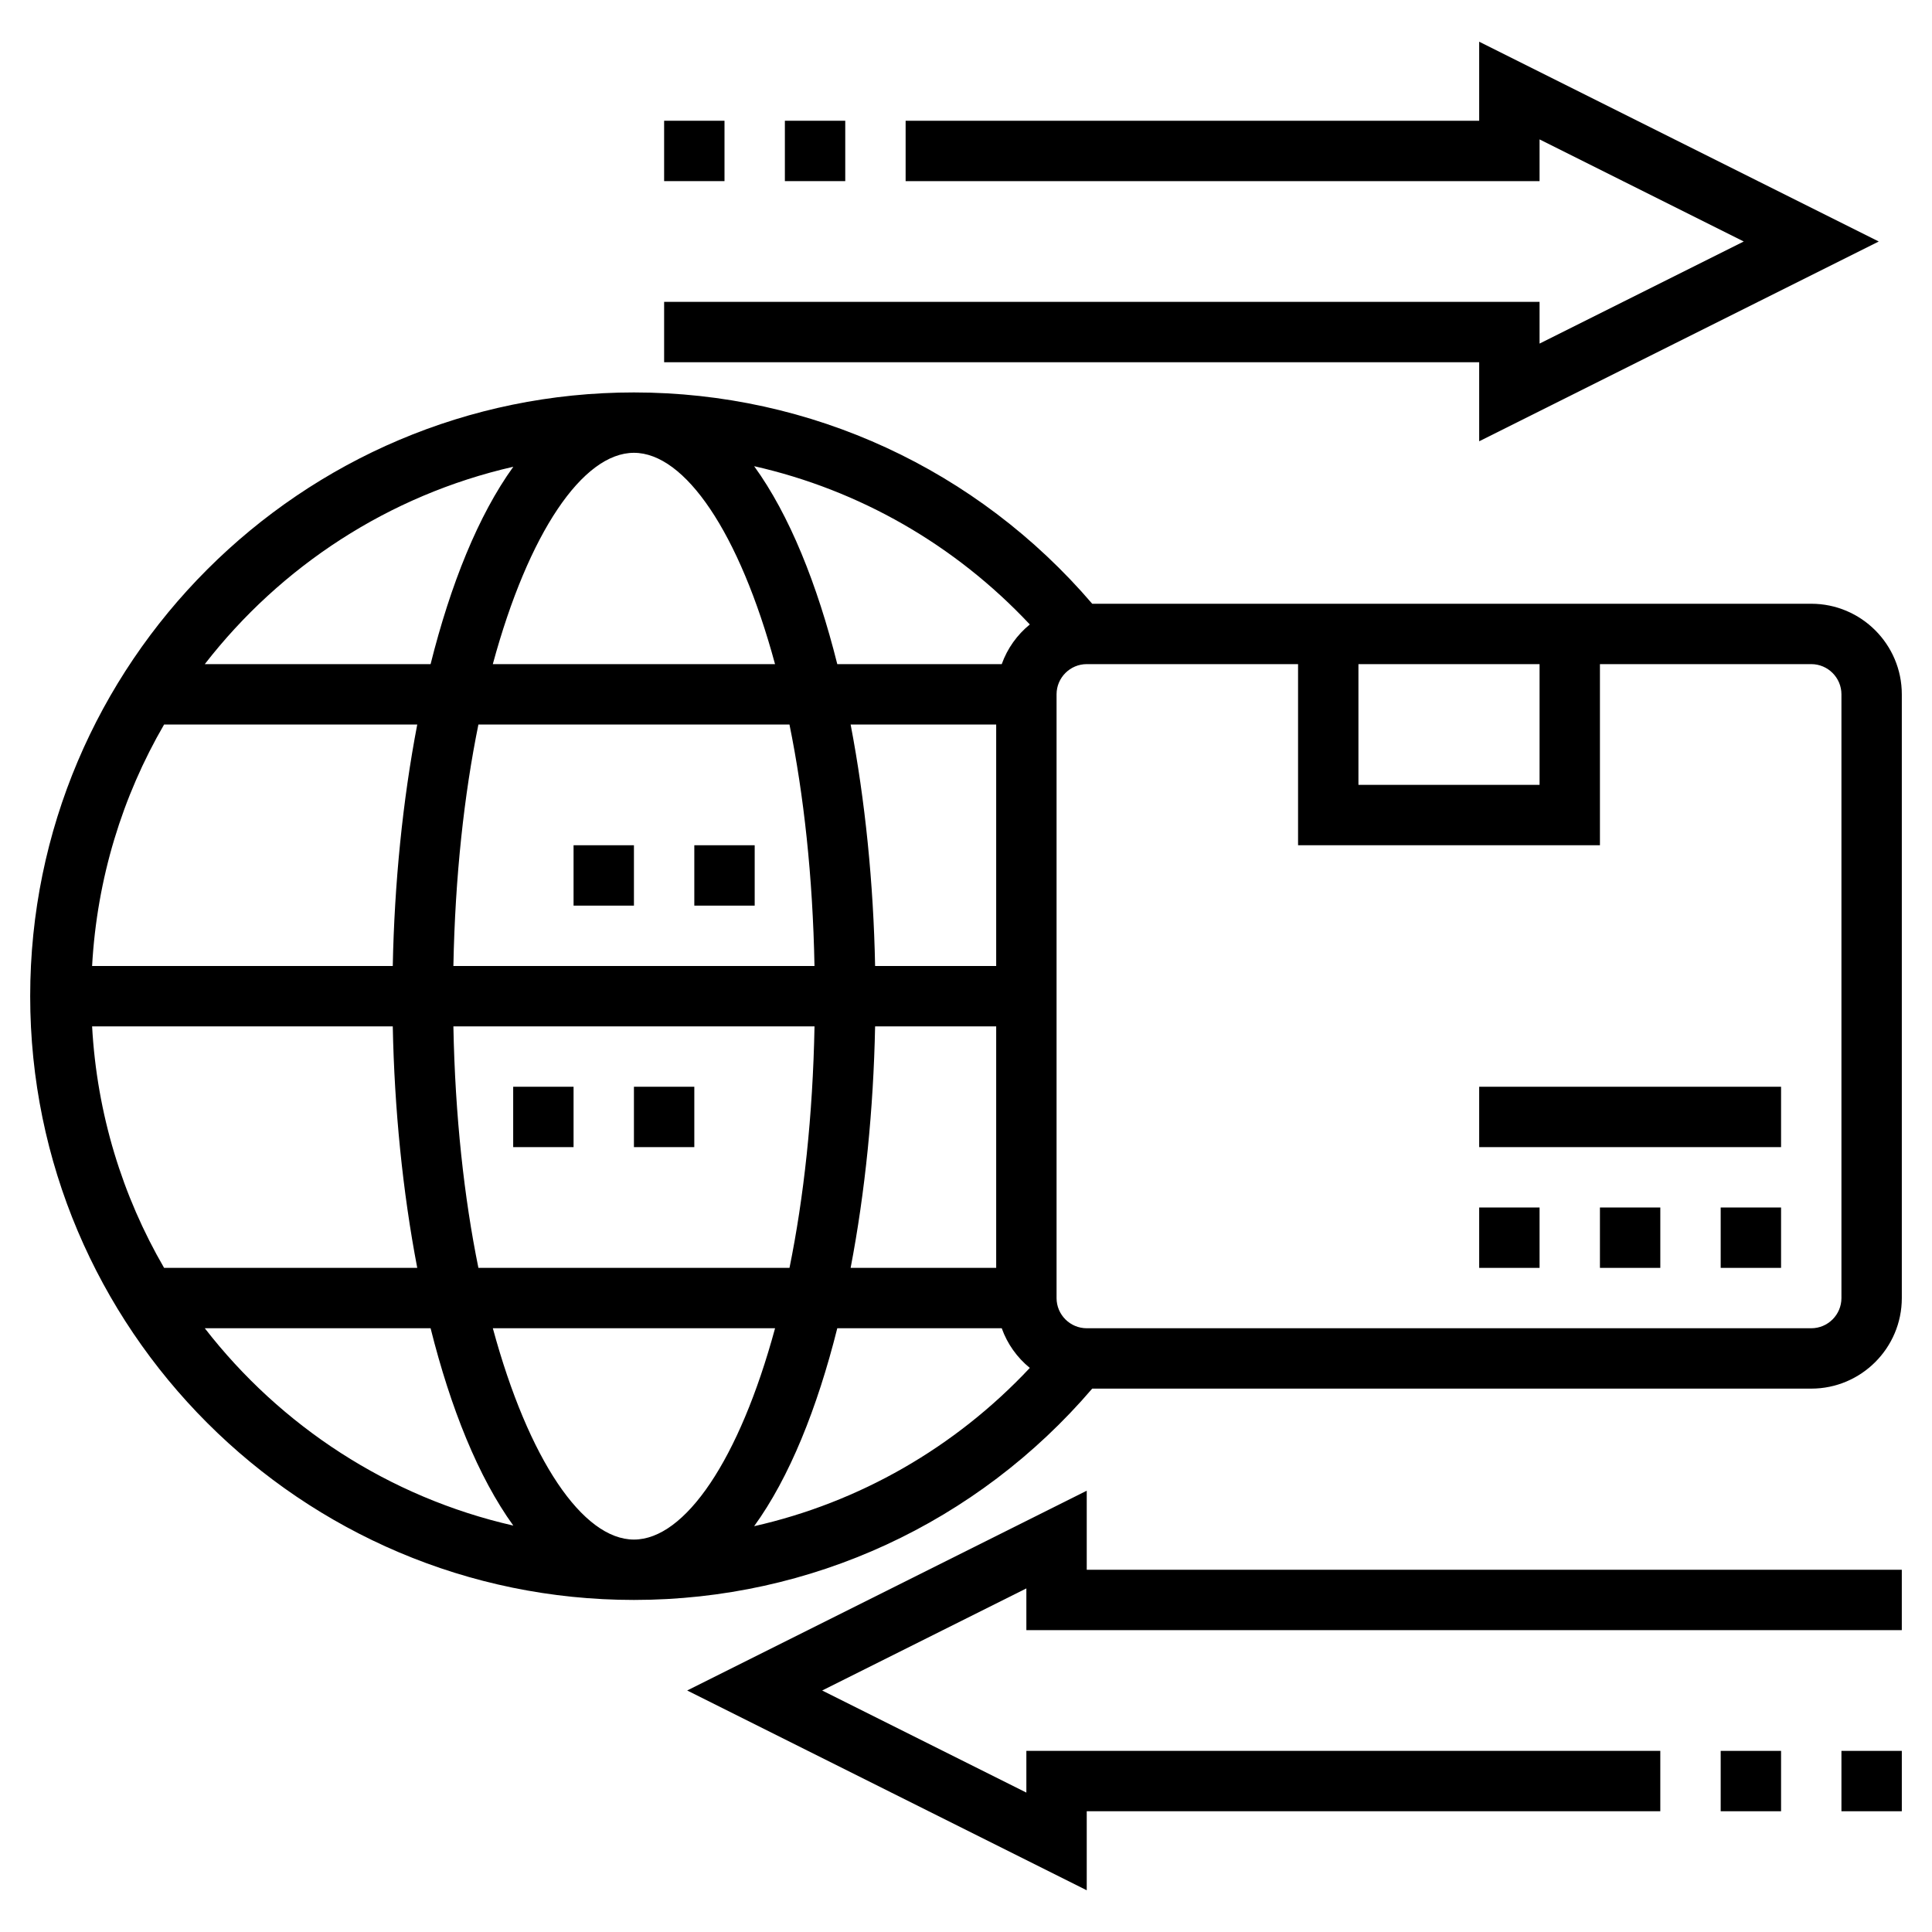
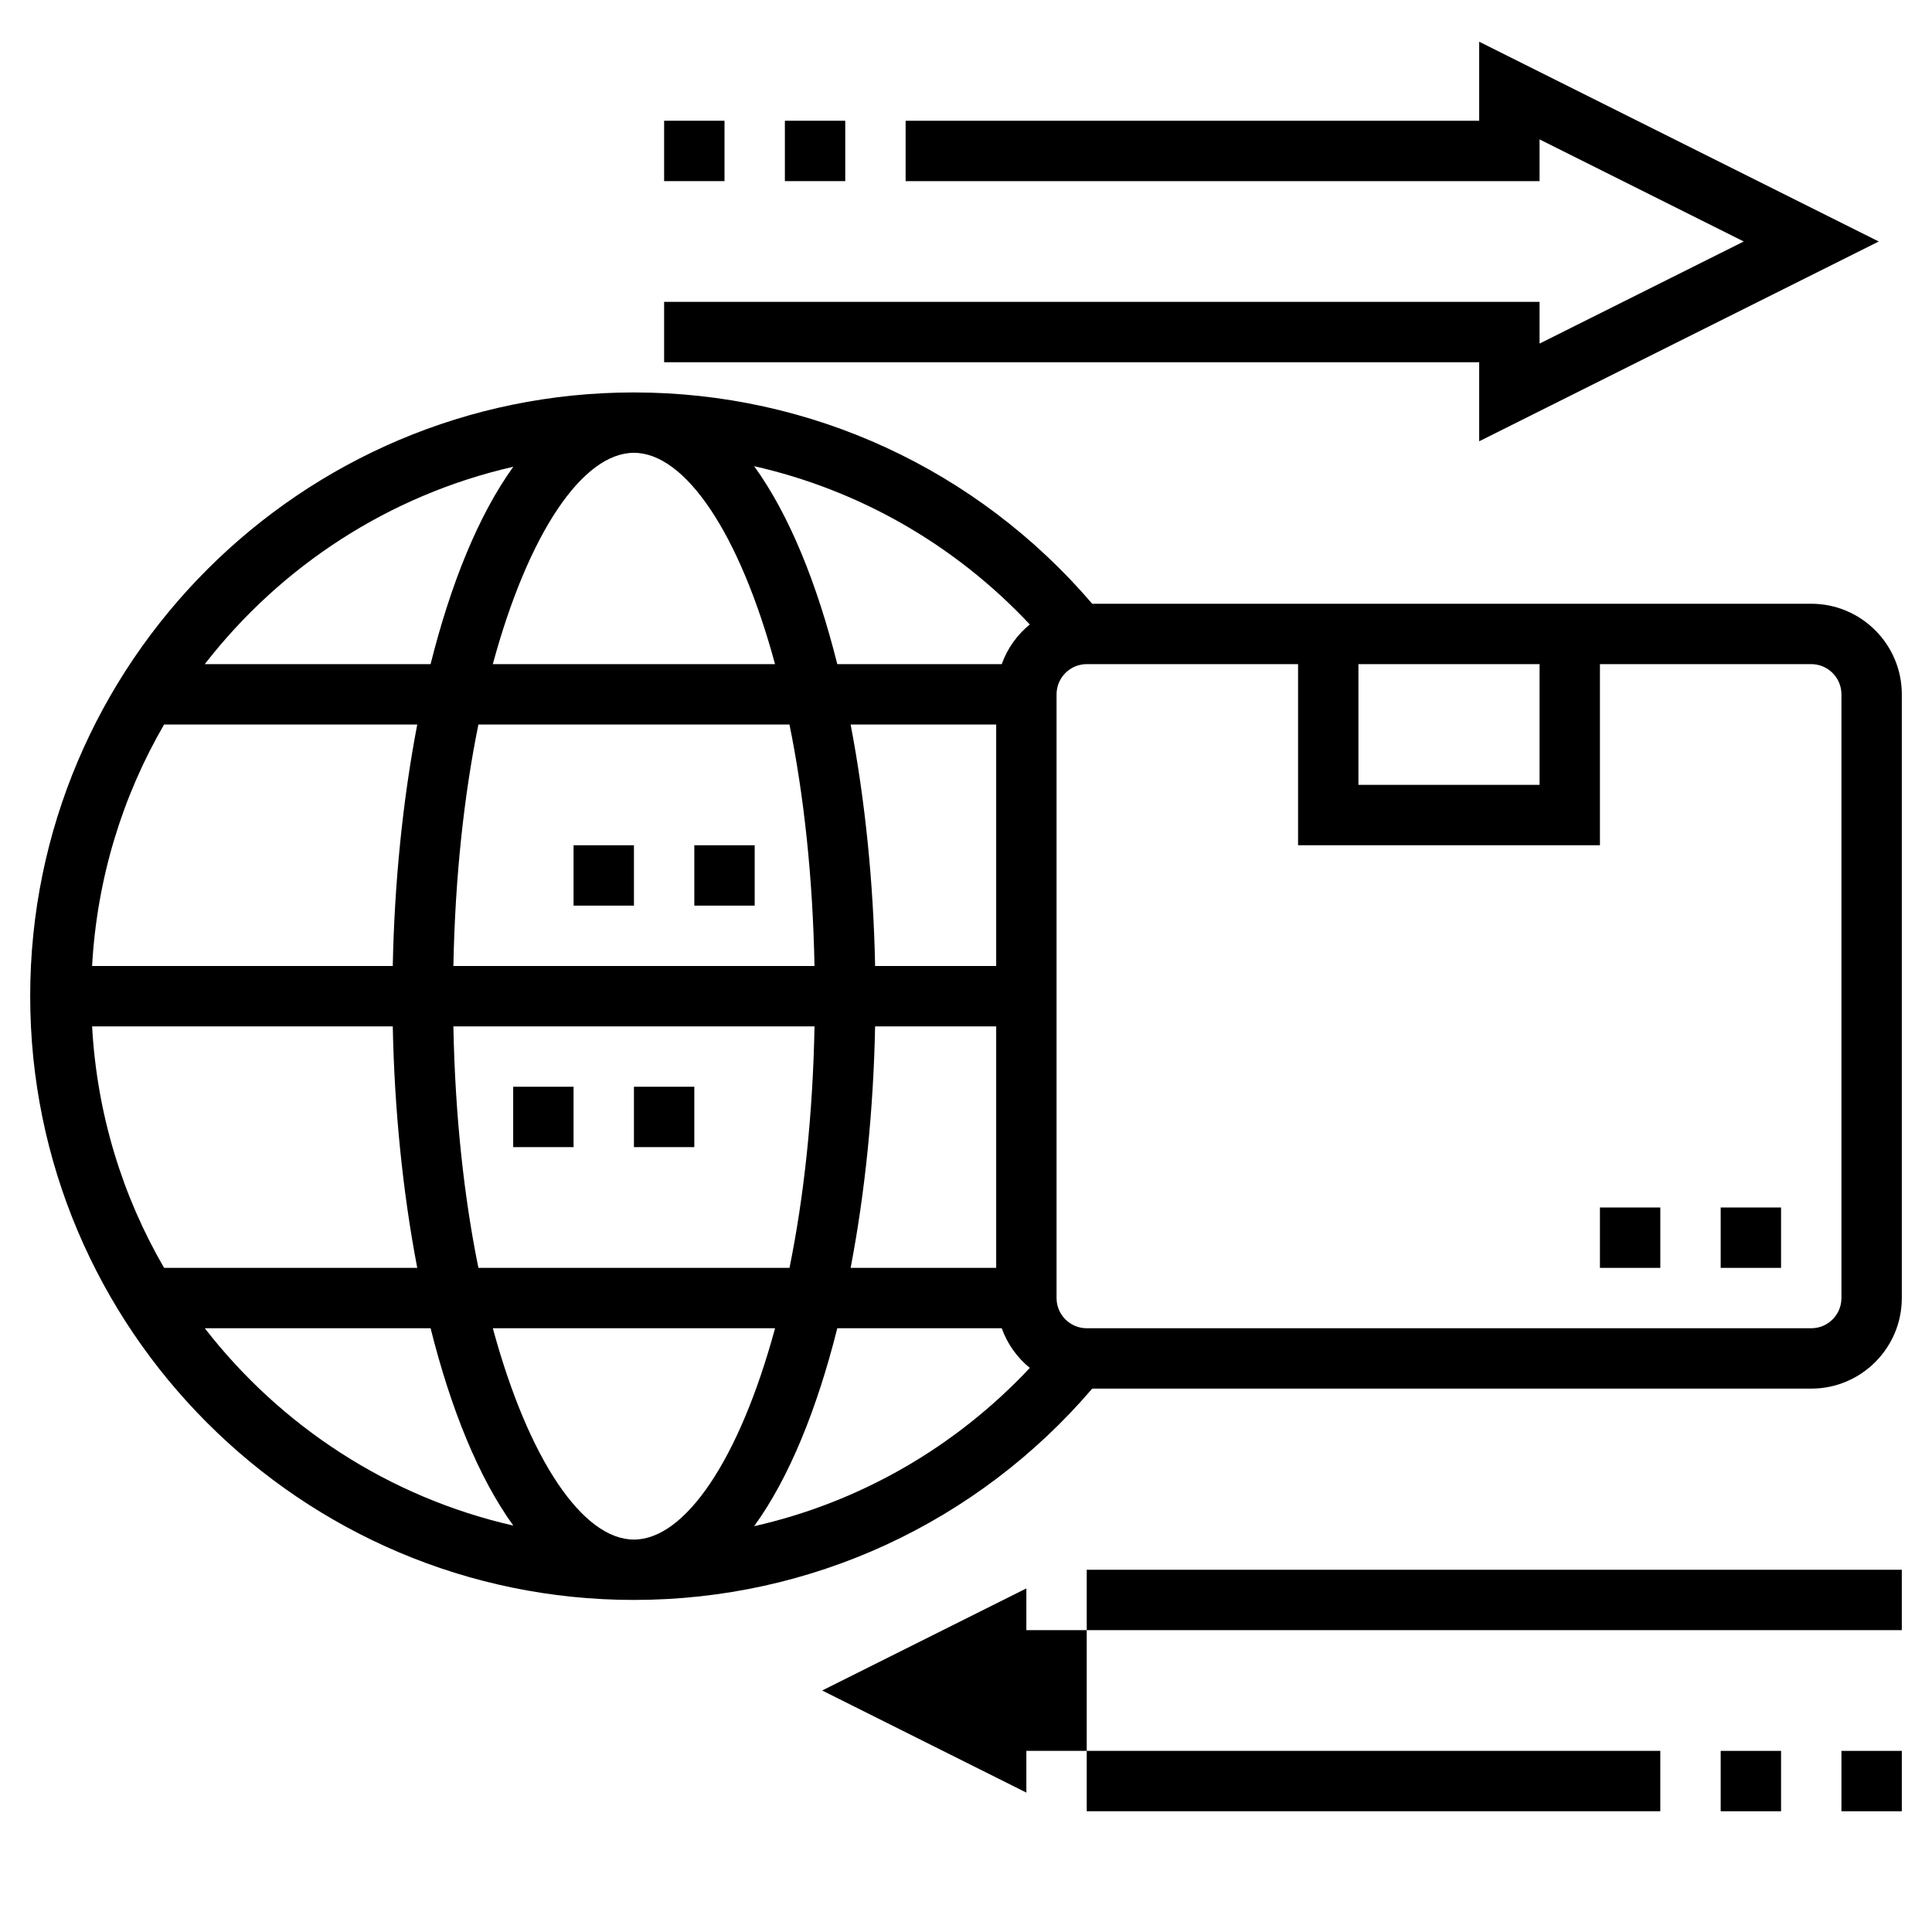
<svg xmlns="http://www.w3.org/2000/svg" width="512" height="512" viewBox="0 0 512 512" fill="none">
  <path d="M392 116.943L497.888 63.999L392 11.055V31.999H240V47.999H408V36.943L462.112 63.999L408 91.055V79.999H176V95.999H392V116.943Z" fill="black" />
  <path d="M208 32H224V48H208V32Z" fill="black" />
  <path d="M176 32H192V48H176V32Z" fill="black" />
-   <path d="M287.997 395.055L182.109 447.999L287.997 500.943V479.999H439.997V463.999H271.997V475.055L217.885 447.999L271.997 420.943V431.999H503.997V415.999H287.997V395.055Z" fill="black" />
+   <path d="M287.997 395.055L287.997 500.943V479.999H439.997V463.999H271.997V475.055L217.885 447.999L271.997 420.943V431.999H503.997V415.999H287.997V395.055Z" fill="black" />
  <path d="M456 464H472V480H456V464Z" fill="black" />
  <path d="M488 464H504V480H488V464Z" fill="black" />
  <path d="M456 320H472V336H456V320Z" fill="black" />
  <path d="M424 320H440V336H424V320Z" fill="black" />
-   <path d="M392 320H408V336H392V320Z" fill="black" />
-   <path d="M392 288H472V304H392V288Z" fill="black" />
  <path d="M480 160H424H344H289.448C258.944 124.384 214.944 104 168 104C79.776 104 8 175.776 8 264C8 352.224 79.776 424 168 424C214.944 424 258.944 403.616 289.448 368H480C493.232 368 504 357.232 504 344V184C504 170.768 493.232 160 480 160ZM408 176V208H360V176H408ZM272.912 165.488C269.552 168.232 266.96 171.832 265.472 176H221.888C216.568 154.776 209.192 136.416 199.856 123.544C227.688 129.832 253.072 144.336 272.912 165.488ZM264 336H225.424C229.296 315.8 231.48 293.832 231.912 272H264V336ZM168 408C154.48 408 140.072 386.904 130.608 352H205.4C195.928 386.904 181.52 408 168 408ZM126.784 336C122.992 317.392 120.608 295.768 120.152 272H215.856C215.4 295.768 213.008 317.392 209.224 336H126.784ZM24.408 272H104.088C104.52 293.832 106.704 315.8 110.576 336H43.488C32.44 316.976 25.688 295.224 24.408 272ZM168 120C181.52 120 195.928 141.096 205.392 176H130.6C140.072 141.096 154.48 120 168 120ZM209.216 192C213.008 210.608 215.392 232.232 215.848 256H120.152C120.608 232.232 123 210.608 126.784 192H209.216ZM104.088 256H24.408C25.696 232.776 32.44 211.024 43.488 192H110.576C106.704 212.2 104.52 234.168 104.088 256ZM264 256H231.912C231.48 234.168 229.296 212.2 225.424 192H264V256ZM136.032 123.696C126.752 136.56 119.408 154.856 114.112 176H54.272C74.368 150.088 103.024 131.224 136.032 123.696ZM54.272 352H114.112C119.408 373.144 126.744 391.44 136.032 404.296C103.024 396.776 74.368 377.912 54.272 352ZM199.856 404.456C209.192 391.584 216.568 373.224 221.888 352H265.472C266.96 356.168 269.544 359.768 272.912 362.512C253.072 383.664 227.688 398.168 199.856 404.456ZM488 344C488 348.416 484.408 352 480 352H288C283.592 352 280 348.416 280 344V184C280 179.592 283.592 176 288 176H344V224H424V176H480C484.408 176 488 179.592 488 184V344Z" fill="black" />
  <path d="M136 288H152V304H136V288Z" fill="black" />
  <path d="M168 288H184V304H168V288Z" fill="black" />
  <path d="M184 224H200V240H184V224Z" fill="black" />
  <path d="M152 224H168V240H152V224Z" fill="black" />
</svg>